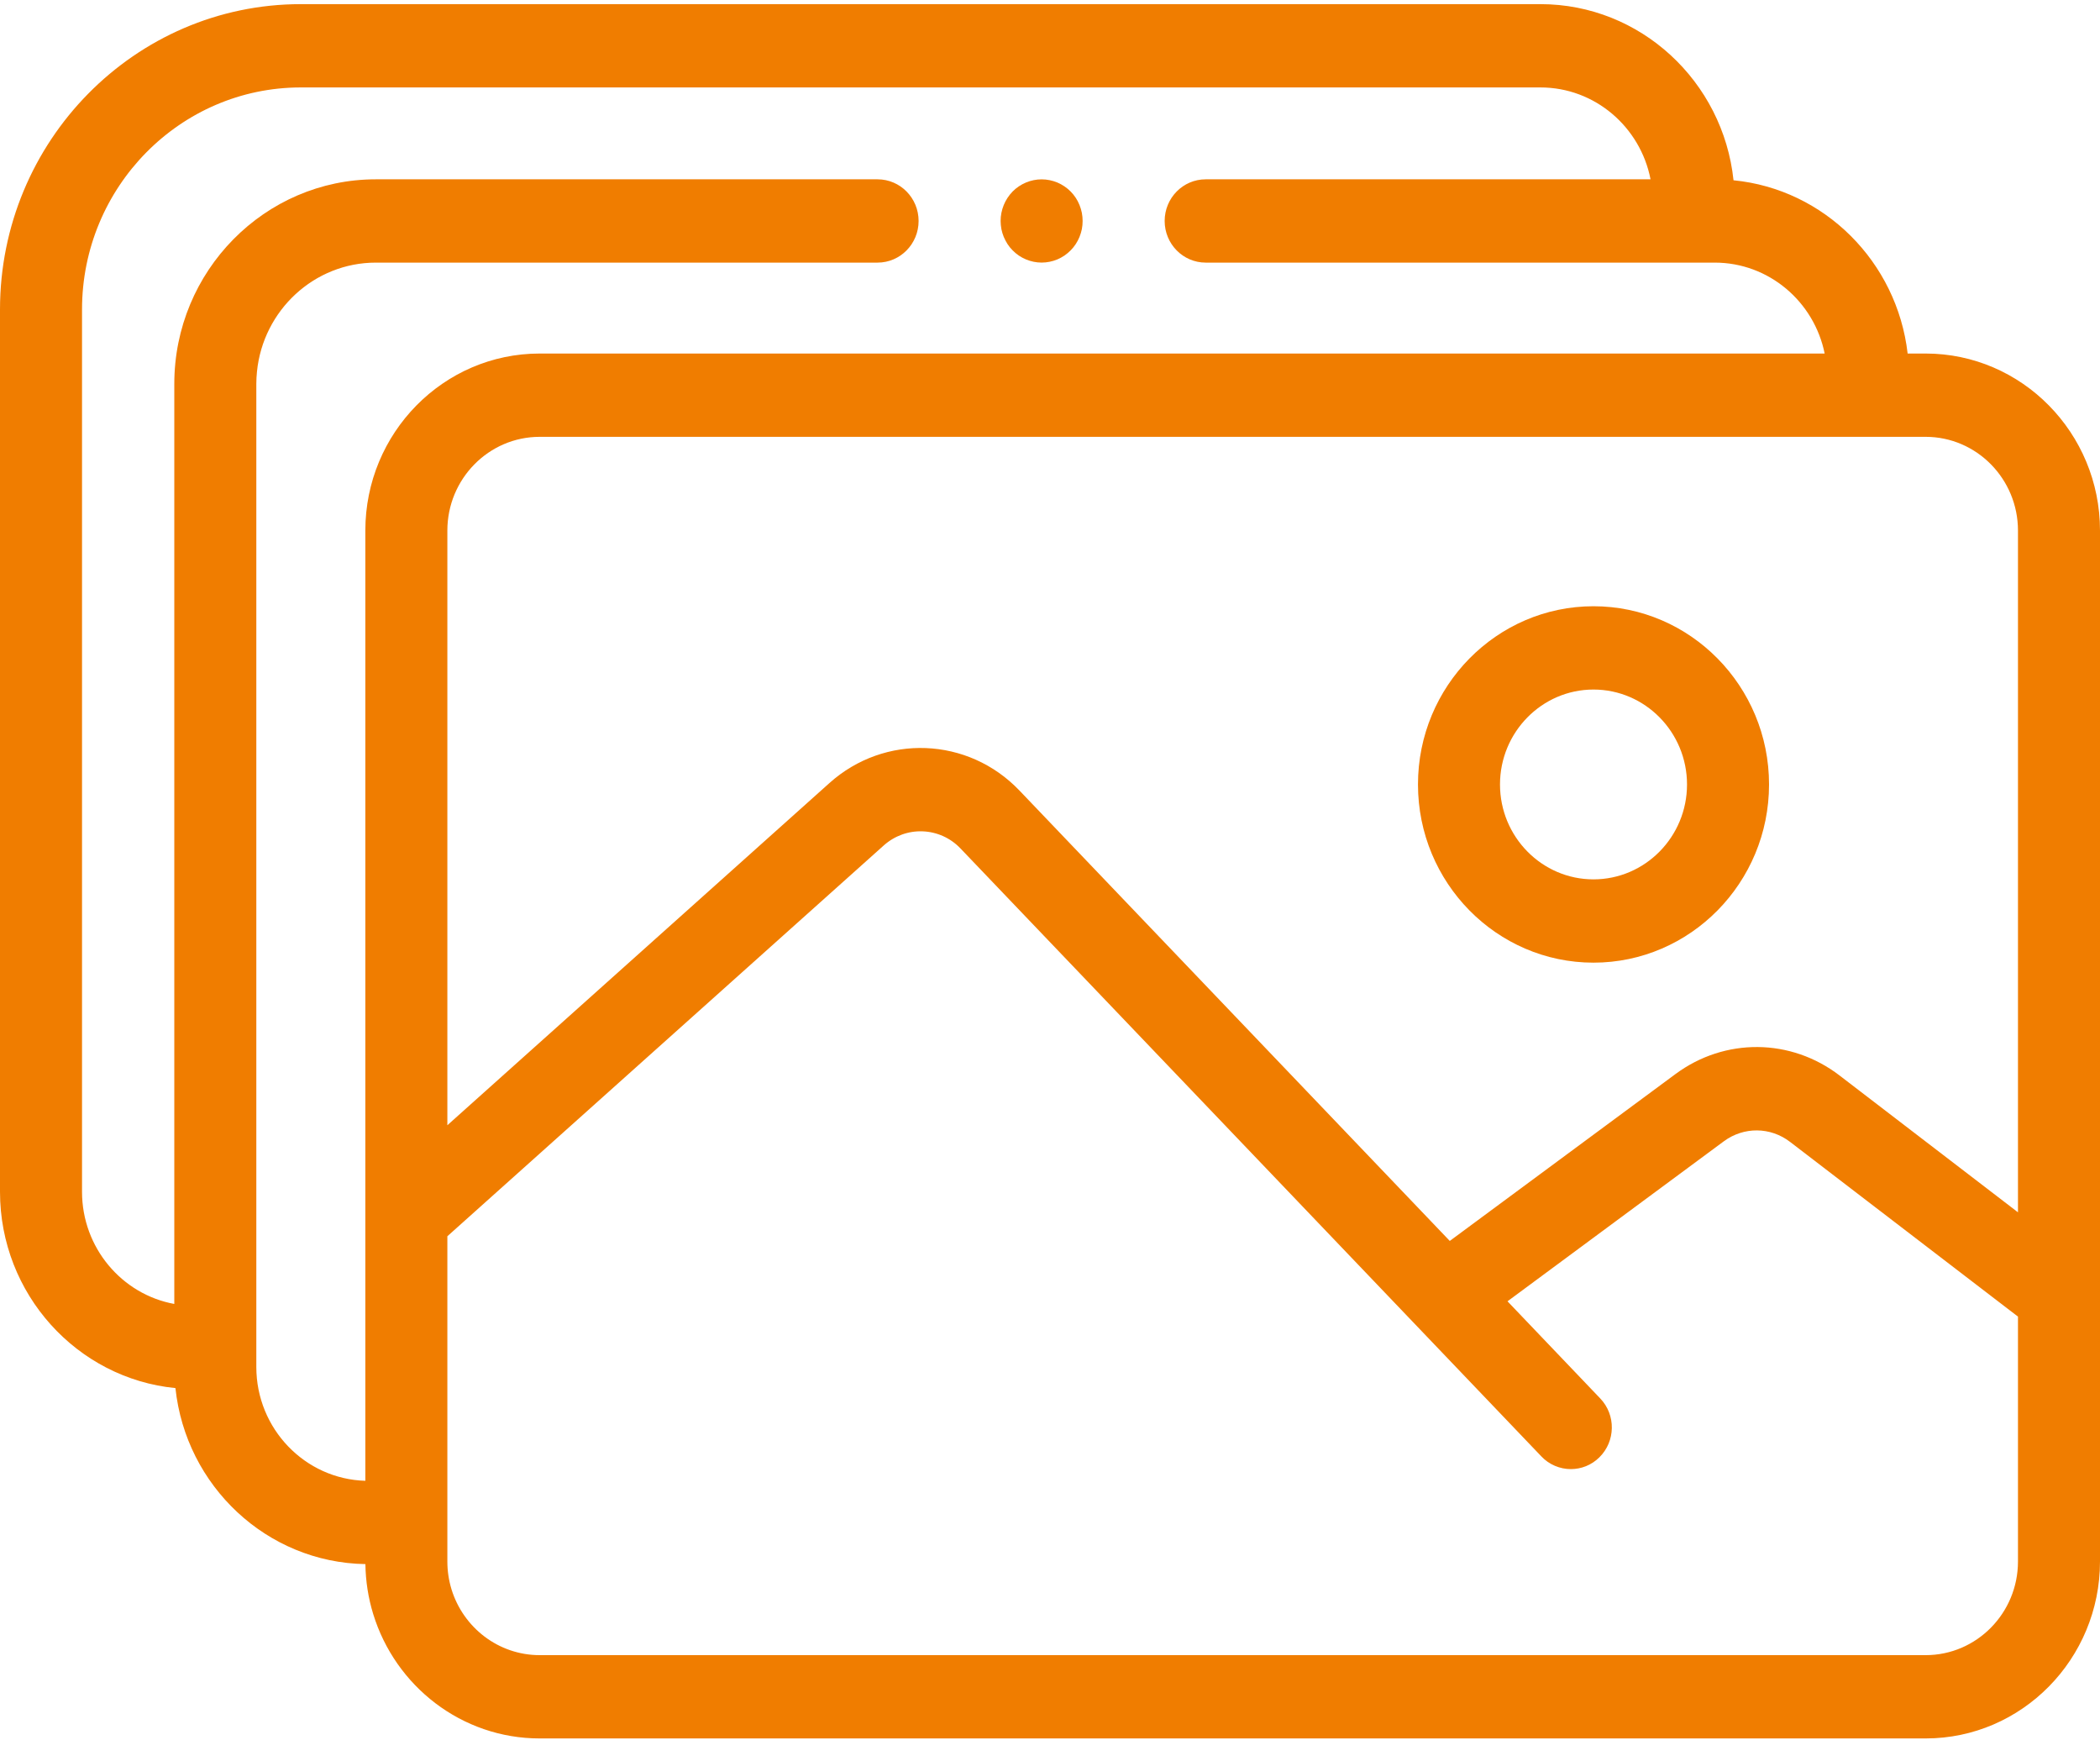
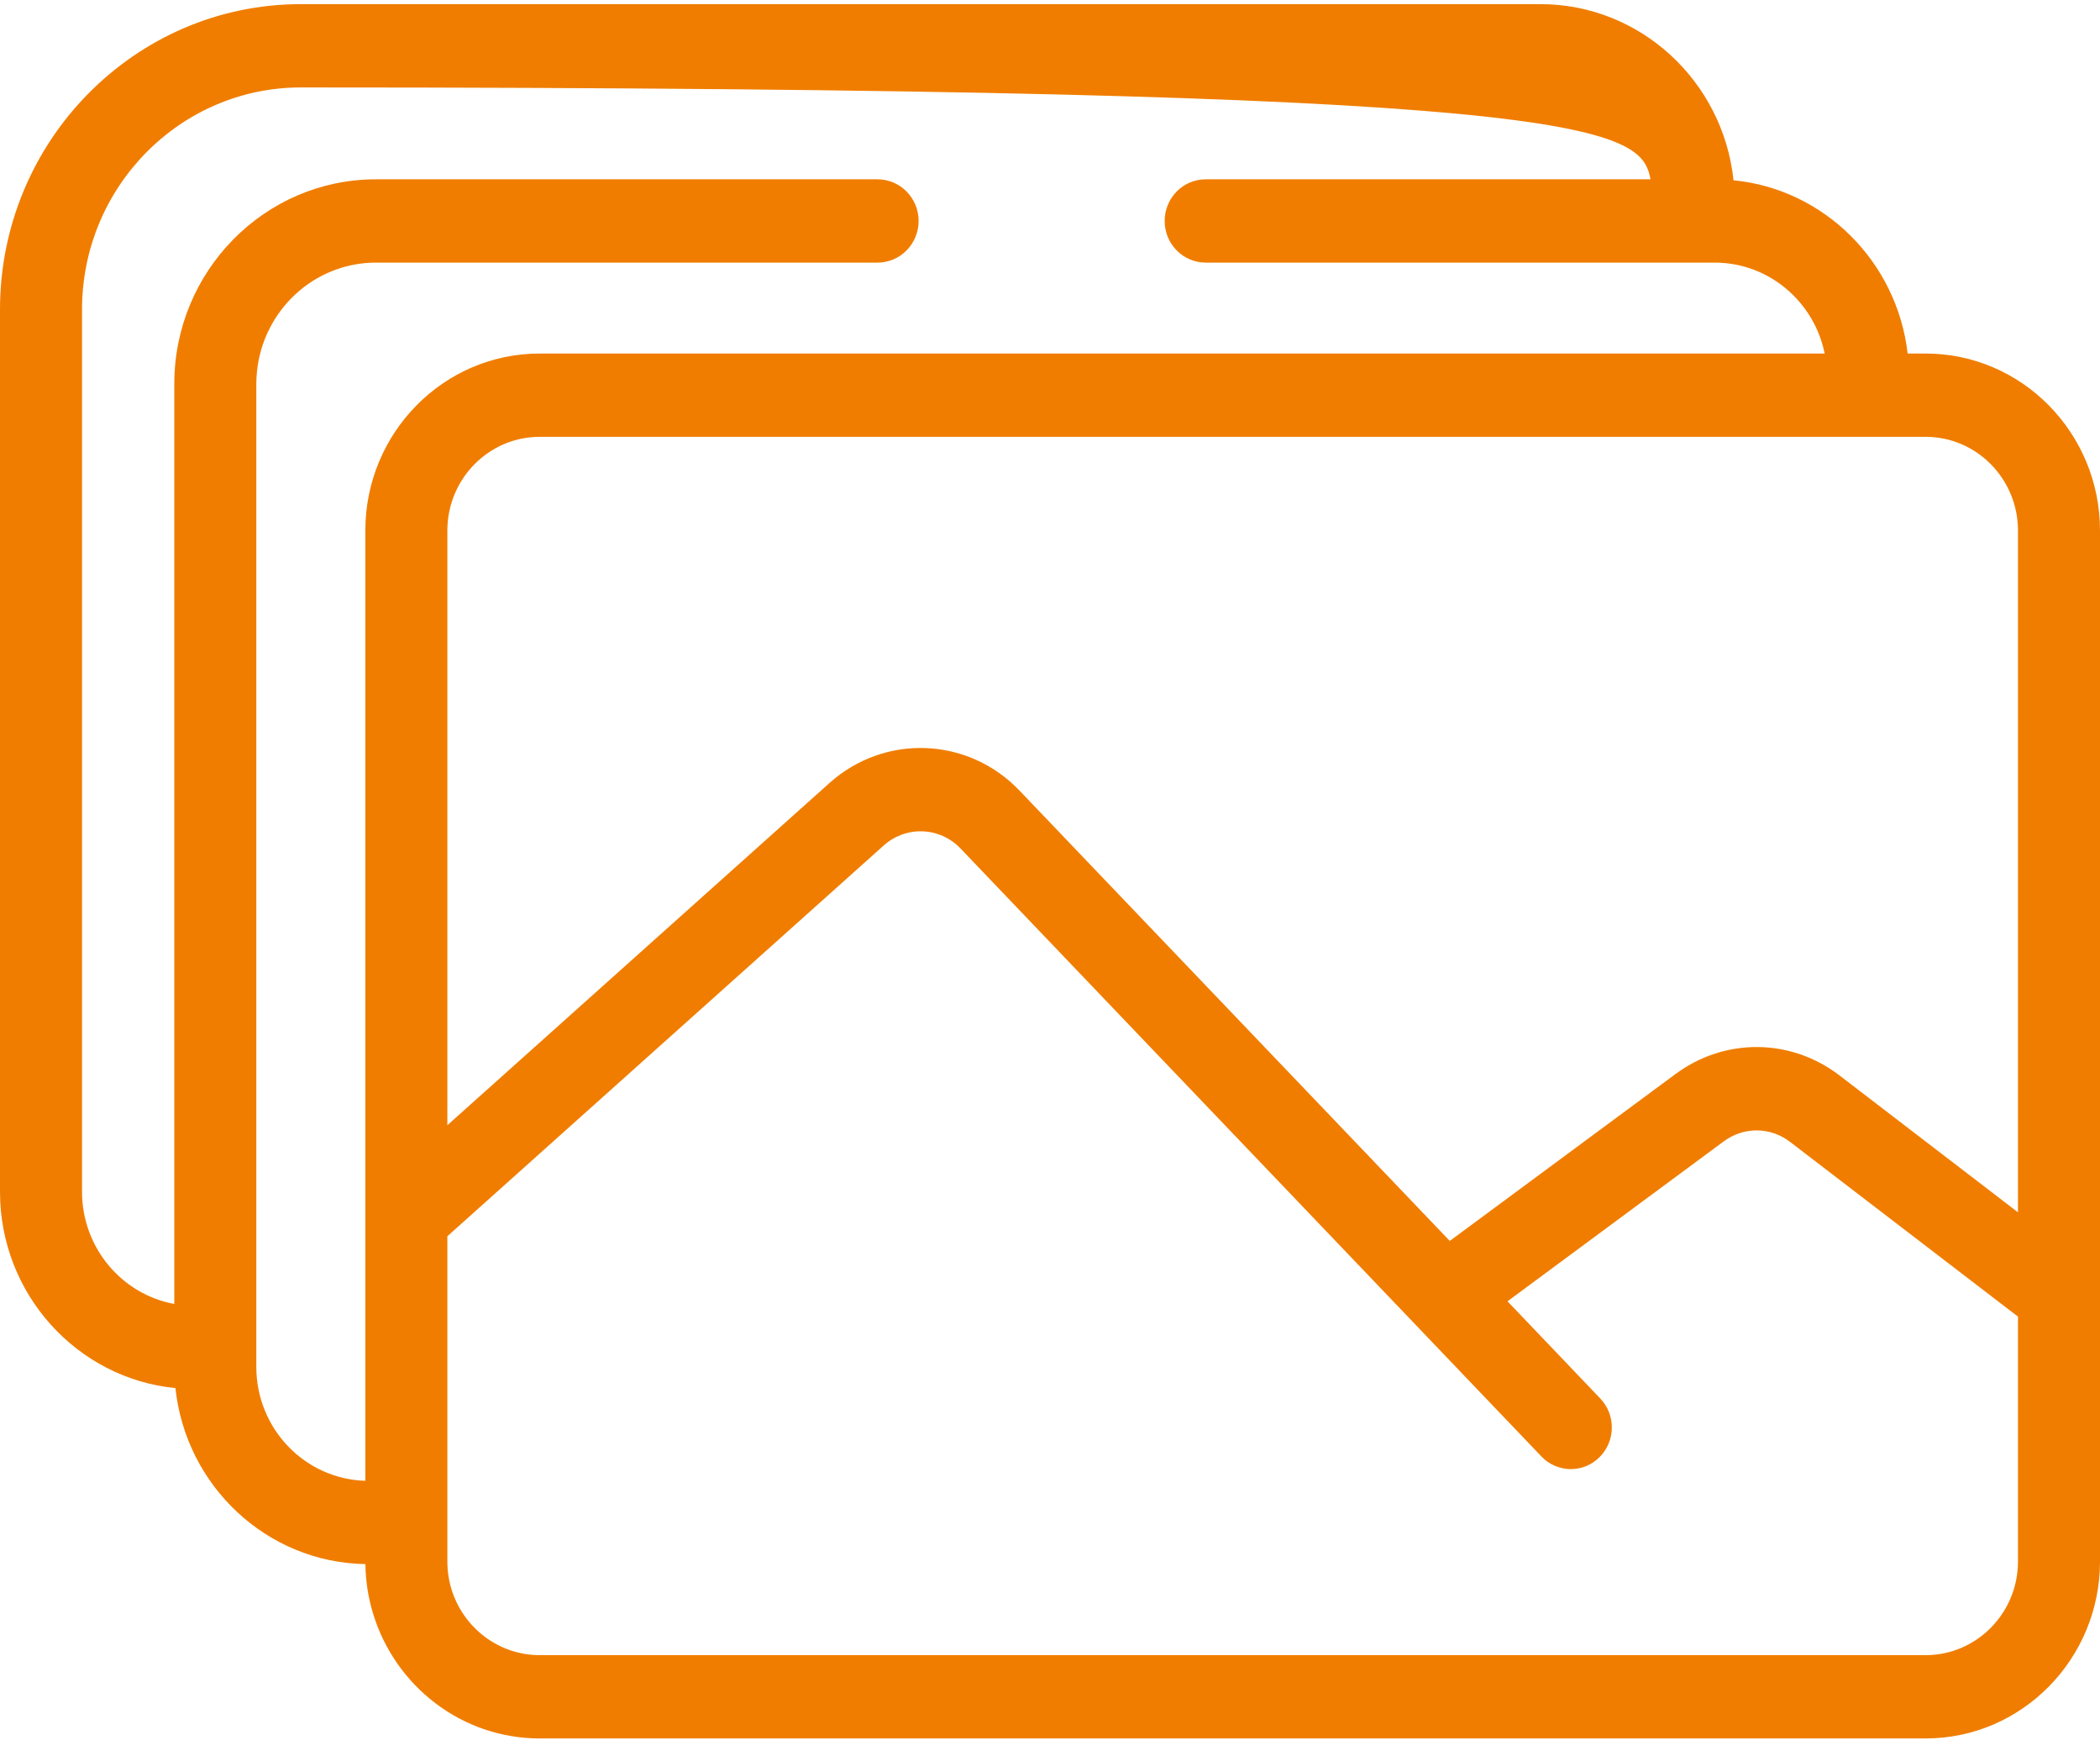
<svg xmlns="http://www.w3.org/2000/svg" width="35" height="29" viewBox="0 0 35 29" fill="none">
-   <path d="M32.094 5.891H31.794C31.618 4.363 30.407 3.152 28.892 3.004C28.719 1.357 27.342 0.069 25.674 0.069H5.014C2.249 0.069 0 2.352 0 5.158V19.859C0 21.564 1.286 22.97 2.924 23.13C3.096 24.76 4.446 26.036 6.09 26.063C6.094 26.345 6.137 26.625 6.22 26.895C6.588 28.095 7.693 28.968 8.995 28.968H32.094C33.696 28.968 35 27.645 35 26.019V8.841C35 7.214 33.696 5.891 32.094 5.891ZM33.633 8.841V20.201L30.659 17.921C29.847 17.298 28.748 17.288 27.925 17.897L24.163 20.678L16.99 13.172C16.135 12.278 14.745 12.223 13.824 13.048L7.456 18.75V8.841C7.456 7.98 8.146 7.279 8.995 7.279H32.094C32.943 7.279 33.633 7.98 33.633 8.841ZM33.633 26.019C33.633 26.88 32.943 27.58 32.094 27.58H8.995C8.305 27.58 7.72 27.118 7.525 26.483C7.479 26.332 7.456 26.176 7.456 26.019V20.6L14.729 14.088C14.908 13.928 15.14 13.843 15.379 13.853C15.617 13.862 15.843 13.964 16.008 14.138L19.246 17.526C19.246 17.526 19.246 17.526 19.246 17.526L25.69 24.269C25.753 24.336 25.83 24.389 25.914 24.425C25.998 24.461 26.089 24.48 26.181 24.48C26.352 24.48 26.524 24.415 26.656 24.284C26.927 24.017 26.934 23.578 26.671 23.303L25.125 21.684L28.73 19.018C29.063 18.772 29.507 18.776 29.835 19.028L33.633 21.939V26.019ZM4.272 22.778V6.397C4.272 6.328 4.276 6.259 4.283 6.191C4.385 5.173 5.235 4.376 6.265 4.376H14.626C15.004 4.376 15.31 4.065 15.31 3.682C15.31 3.299 15.004 2.988 14.626 2.988H6.264C4.412 2.988 2.905 4.517 2.905 6.397V21.728C2.032 21.569 1.367 20.791 1.367 19.859V5.158C1.367 3.117 3.003 1.457 5.014 1.457H25.674C26.581 1.457 27.34 2.116 27.509 2.988H20.095C19.717 2.988 19.411 3.299 19.411 3.682C19.411 4.065 19.717 4.376 20.095 4.376H28.579C29.481 4.376 30.236 5.027 30.411 5.891H8.995C7.392 5.891 6.089 7.214 6.089 8.841V24.675C5.082 24.646 4.272 23.807 4.272 22.778Z" fill="#F07D00" />
-   <path d="M26.558 10.102C24.945 10.102 23.633 11.435 23.633 13.071C23.633 14.709 24.945 16.041 26.558 16.041C28.171 16.041 29.484 14.709 29.484 13.071C29.484 11.434 28.171 10.102 26.558 10.102ZM26.558 14.653C25.699 14.653 25 13.944 25 13.072C25 12.2 25.699 11.49 26.558 11.49C27.418 11.49 28.117 12.2 28.117 13.072C28.117 13.944 27.418 14.653 26.558 14.653ZM16.729 3.947C16.747 3.989 16.768 4.029 16.792 4.067C16.817 4.105 16.845 4.14 16.877 4.172C16.909 4.204 16.943 4.233 16.981 4.259C17.056 4.309 17.139 4.344 17.227 4.362C17.315 4.38 17.406 4.38 17.494 4.362C17.538 4.353 17.581 4.34 17.622 4.323C17.663 4.305 17.703 4.284 17.74 4.259C17.777 4.233 17.812 4.204 17.844 4.172C17.876 4.14 17.904 4.105 17.929 4.067C17.954 4.029 17.975 3.989 17.992 3.947C18.009 3.905 18.022 3.861 18.031 3.818C18.048 3.728 18.048 3.636 18.031 3.547C18.022 3.502 18.009 3.459 17.992 3.417C17.958 3.332 17.908 3.256 17.844 3.191C17.812 3.159 17.777 3.13 17.74 3.105C17.703 3.08 17.663 3.059 17.622 3.041C17.58 3.024 17.538 3.011 17.494 3.002C17.406 2.984 17.315 2.984 17.227 3.002C17.139 3.02 17.056 3.055 16.981 3.105C16.943 3.13 16.909 3.159 16.877 3.191C16.846 3.223 16.817 3.259 16.792 3.297C16.767 3.335 16.746 3.375 16.729 3.417C16.712 3.459 16.699 3.502 16.69 3.547C16.681 3.591 16.677 3.636 16.677 3.682C16.677 3.727 16.682 3.773 16.69 3.818C16.699 3.862 16.712 3.905 16.729 3.947Z" fill="#F07D00" />
+   <path d="M32.094 5.891H31.794C31.618 4.363 30.407 3.152 28.892 3.004C28.719 1.357 27.342 0.069 25.674 0.069H5.014C2.249 0.069 0 2.352 0 5.158V19.859C0 21.564 1.286 22.97 2.924 23.13C3.096 24.76 4.446 26.036 6.09 26.063C6.094 26.345 6.137 26.625 6.22 26.895C6.588 28.095 7.693 28.968 8.995 28.968H32.094C33.696 28.968 35 27.645 35 26.019V8.841C35 7.214 33.696 5.891 32.094 5.891ZM33.633 8.841V20.201L30.659 17.921C29.847 17.298 28.748 17.288 27.925 17.897L24.163 20.678L16.99 13.172C16.135 12.278 14.745 12.223 13.824 13.048L7.456 18.75V8.841C7.456 7.98 8.146 7.279 8.995 7.279H32.094C32.943 7.279 33.633 7.98 33.633 8.841ZM33.633 26.019C33.633 26.88 32.943 27.58 32.094 27.58H8.995C8.305 27.58 7.72 27.118 7.525 26.483C7.479 26.332 7.456 26.176 7.456 26.019V20.6L14.729 14.088C14.908 13.928 15.14 13.843 15.379 13.853C15.617 13.862 15.843 13.964 16.008 14.138L19.246 17.526C19.246 17.526 19.246 17.526 19.246 17.526L25.69 24.269C25.753 24.336 25.83 24.389 25.914 24.425C25.998 24.461 26.089 24.48 26.181 24.48C26.352 24.48 26.524 24.415 26.656 24.284C26.927 24.017 26.934 23.578 26.671 23.303L25.125 21.684L28.73 19.018C29.063 18.772 29.507 18.776 29.835 19.028L33.633 21.939V26.019ZM4.272 22.778V6.397C4.272 6.328 4.276 6.259 4.283 6.191C4.385 5.173 5.235 4.376 6.265 4.376H14.626C15.004 4.376 15.31 4.065 15.31 3.682C15.31 3.299 15.004 2.988 14.626 2.988H6.264C4.412 2.988 2.905 4.517 2.905 6.397V21.728C2.032 21.569 1.367 20.791 1.367 19.859V5.158C1.367 3.117 3.003 1.457 5.014 1.457C26.581 1.457 27.34 2.116 27.509 2.988H20.095C19.717 2.988 19.411 3.299 19.411 3.682C19.411 4.065 19.717 4.376 20.095 4.376H28.579C29.481 4.376 30.236 5.027 30.411 5.891H8.995C7.392 5.891 6.089 7.214 6.089 8.841V24.675C5.082 24.646 4.272 23.807 4.272 22.778Z" fill="#F07D00" />
</svg>